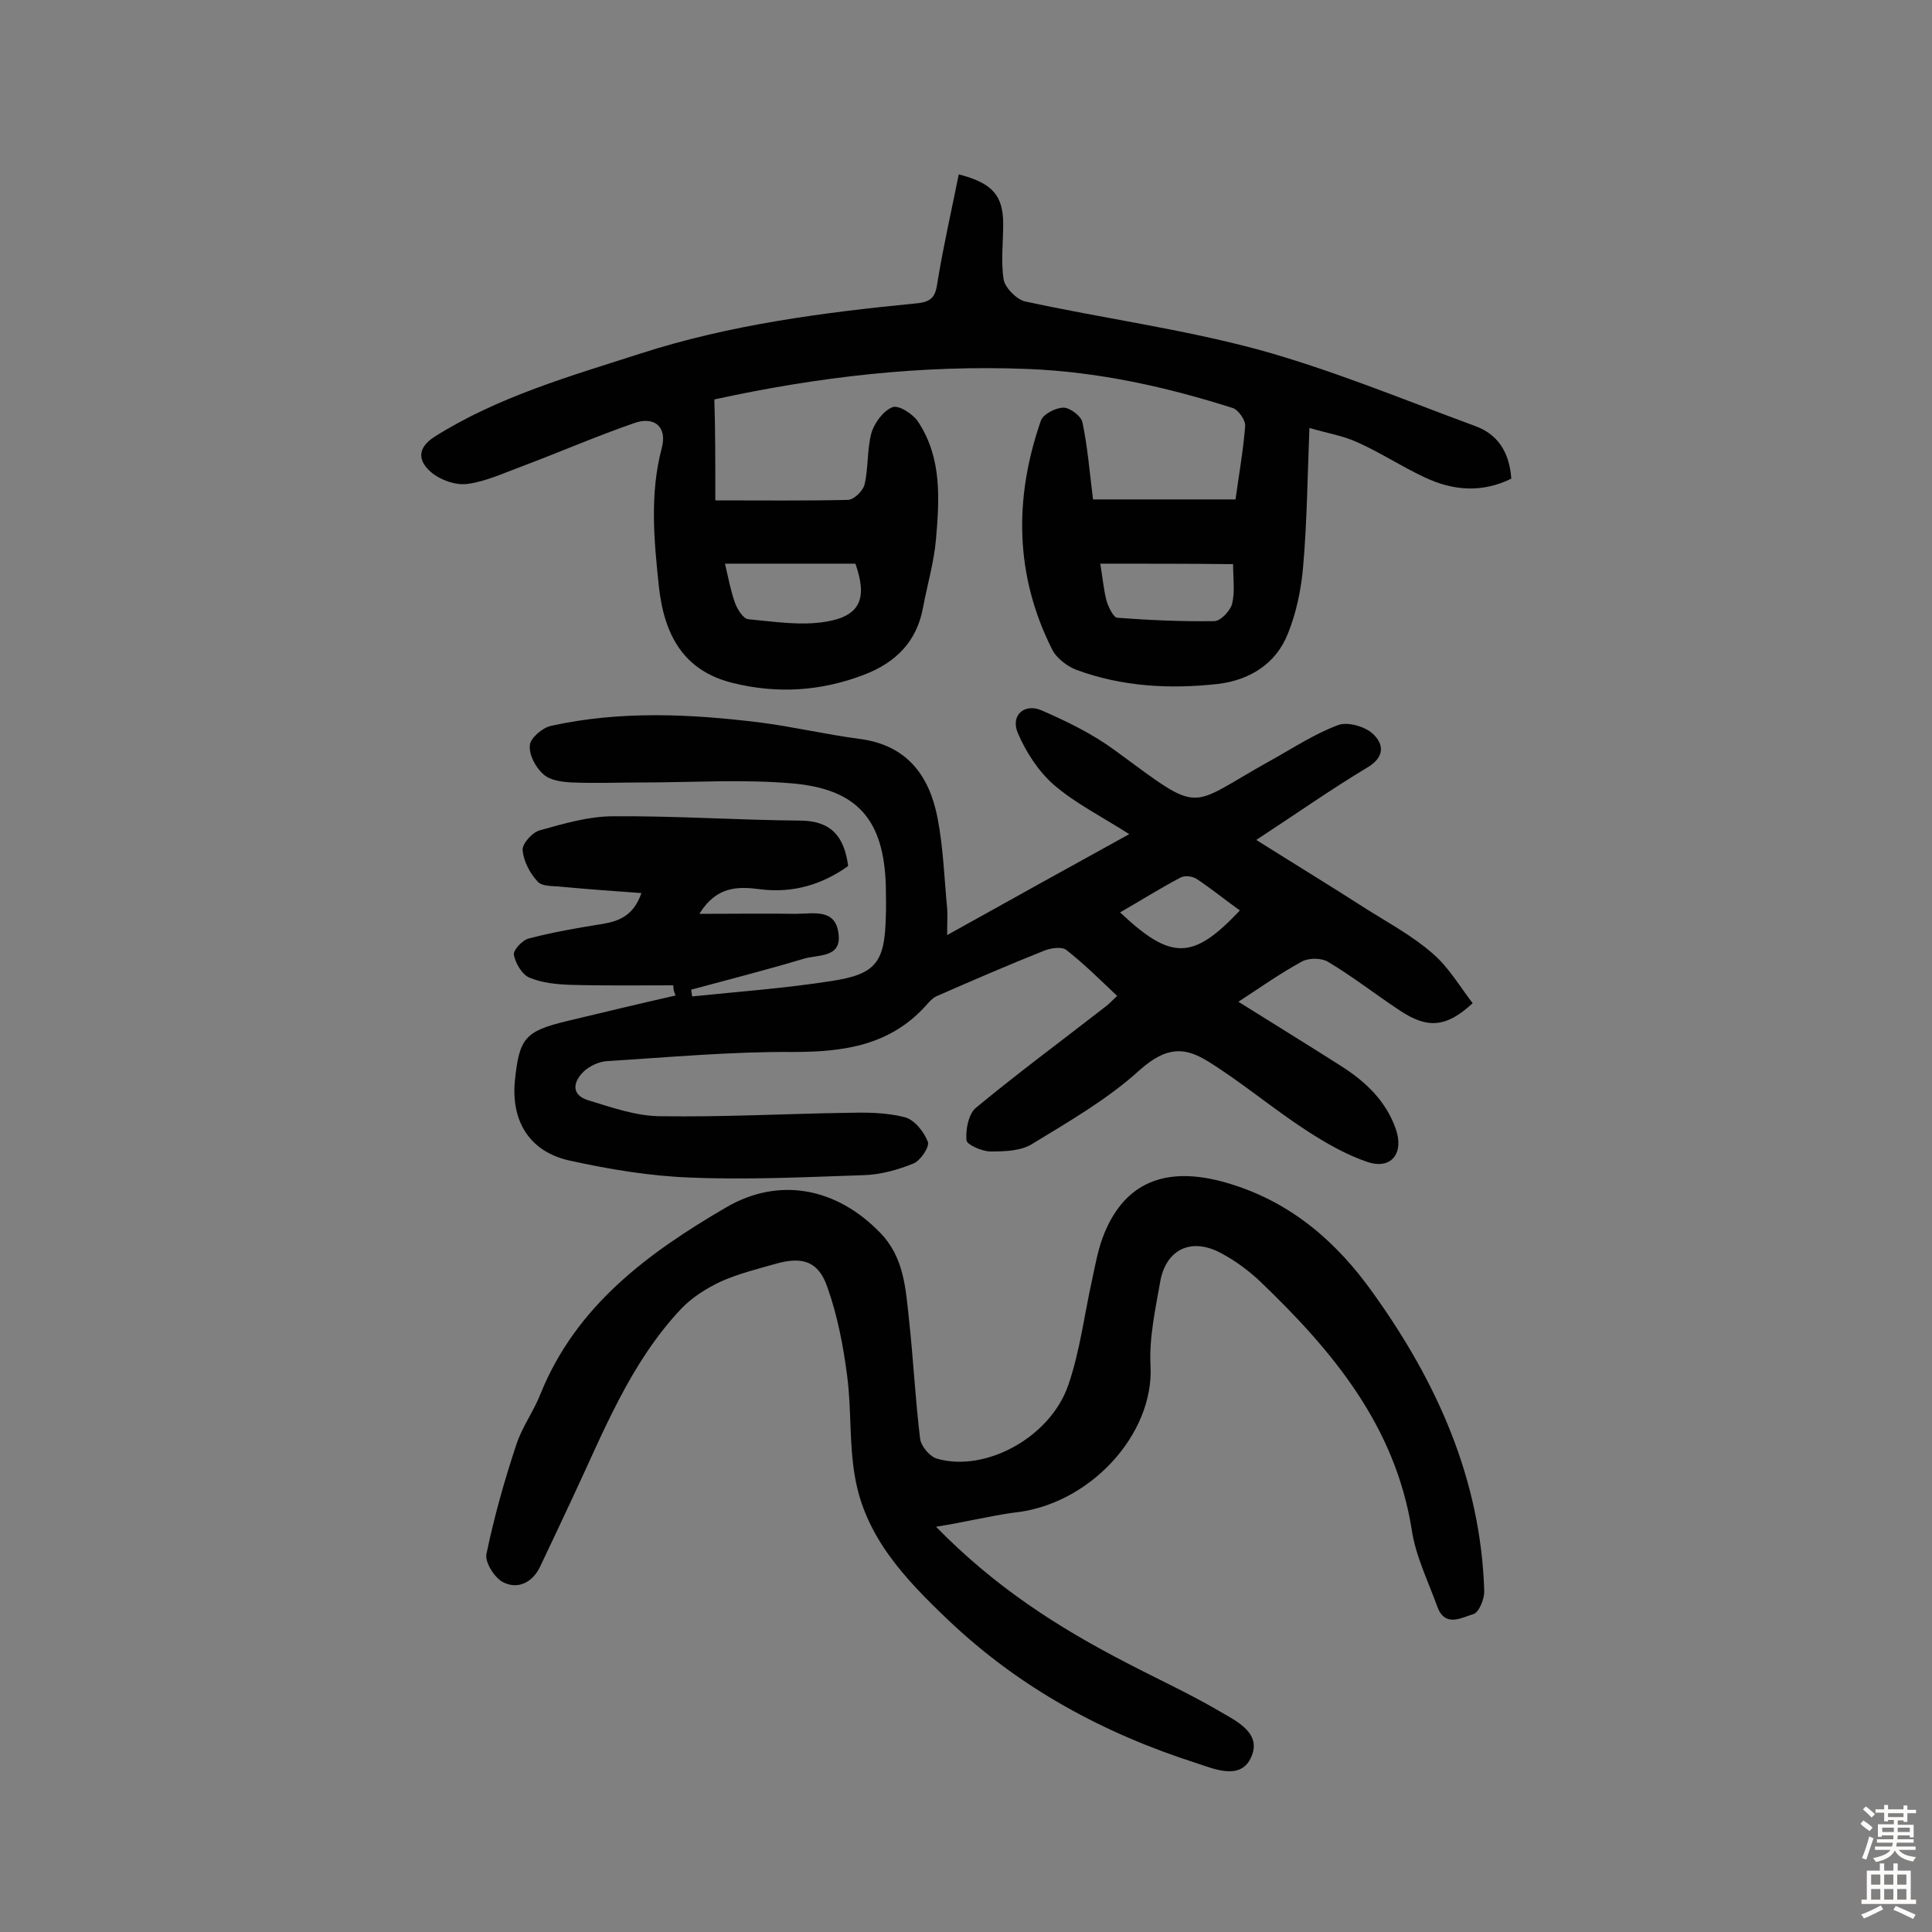
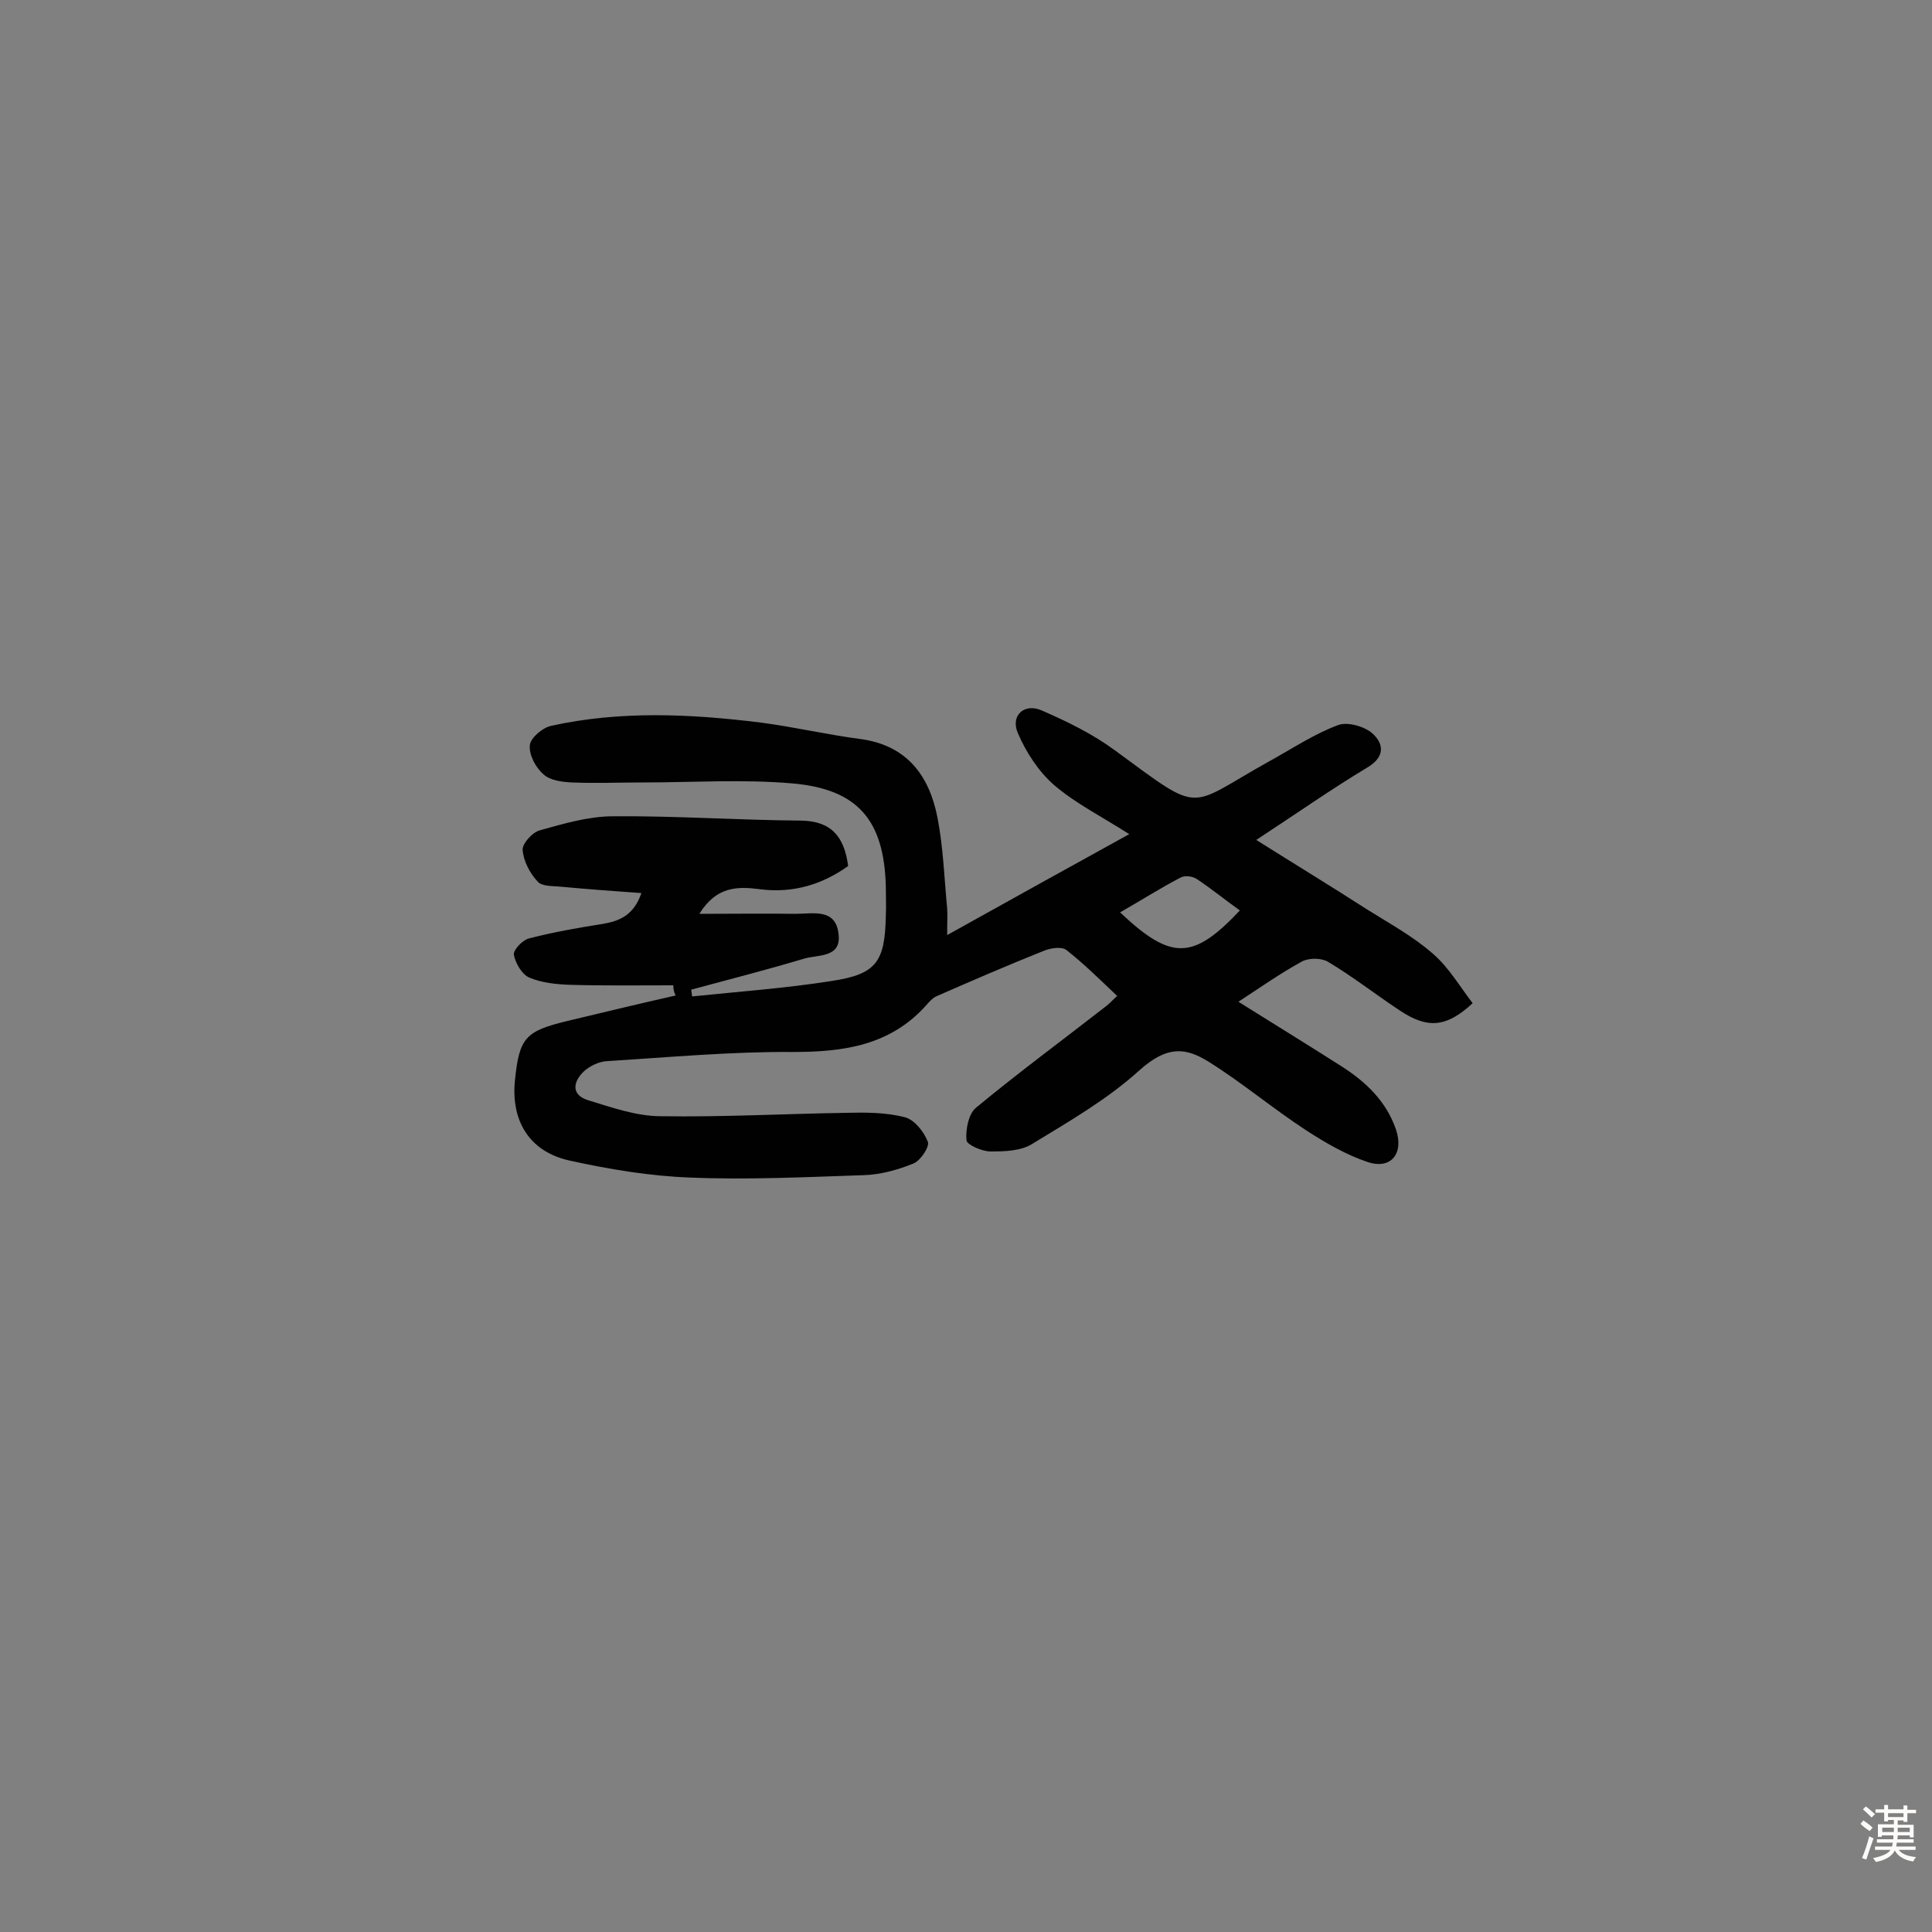
<svg xmlns="http://www.w3.org/2000/svg" enable-background="new 0 0 400 400" viewBox="0 0 400 400">
  <rect x="0" y="0" width="400" height="400" fill="#808080" stroke="none" />
  <g fill="#010102">
    <path d="m139.4 204c-7.1 0-14.2.1-21.3-.1-2.9-.1-5.9-.4-8.5-1.5-1.5-.6-2.9-3-3.2-4.7-.2-1 1.8-3.1 3.1-3.4 5-1.3 10.1-2.2 15.2-3 3.6-.6 6.5-1.8 8.1-6.4-5.7-.4-11.1-.8-16.5-1.3-1.7-.2-4.1 0-5-1.1-1.6-1.7-2.9-4.2-3.1-6.5-.1-1.3 2-3.7 3.6-4.1 5-1.4 10.1-2.9 15.2-2.9 13-.1 25.9.8 38.9.9 6.2.1 8.9 3.3 9.7 9.4-5.3 3.8-11.4 5.7-18.3 4.8-4.6-.6-9-.6-12.5 5.1 7.3 0 13.6-.1 19.9 0 3.6 0 8.3-1.2 8.9 4.1.7 5.1-4.3 4.3-7.2 5.2-7.7 2.3-15.5 4.3-23.3 6.4.1.5.1.9.2 1.4 9.7-1 19.4-1.7 28.9-3.2 9.2-1.4 11-3.9 11.2-13.4.1-2.1 0-4.2 0-6.3-.4-13.5-5.7-20-19.3-21.2-10.3-.9-20.7-.2-31.1-.2-4.9 0-9.7.2-14.6 0-2-.1-4.5-.4-5.9-1.7-1.6-1.4-3-4-2.8-6 .1-1.5 2.6-3.6 4.3-4 14.4-3.2 29-2.5 43.5-.7 6.9.9 13.7 2.5 20.6 3.4 9.7 1.3 14.3 7.6 16 16.3 1.2 6.2 1.4 12.5 2 18.8.1 1.2 0 2.5 0 5.5 13.1-7.3 25-13.9 37.7-20.9-5.8-3.7-11.2-6.4-15.6-10.2-3.2-2.8-5.8-6.8-7.5-10.8-1.5-3.6 1.4-6.2 5-4.6 5.3 2.3 10.6 4.9 15.2 8.3 18.4 13.5 14.6 11.8 32.1 2.1 4.7-2.6 9.2-5.6 14.1-7.4 1.9-.7 5.5.3 7.1 1.8 2.3 2.1 2.6 4.8-1.1 7-7.5 4.5-14.6 9.5-23 15 8.1 5.1 15.5 9.6 22.8 14.3 4.6 2.9 9.6 5.6 13.7 9.2 3.3 2.8 5.6 6.8 8.3 10.3-5.5 5.1-9.4 5.3-15.1 1.5-5-3.3-9.7-7-14.9-10.1-1.4-.8-4-.8-5.4 0-4.4 2.4-8.5 5.3-13.1 8.3 7.5 4.7 14.5 9 21.4 13.4 5 3.2 9.2 7.2 11.2 13 1.7 4.9-.9 8.4-5.8 6.8-4.5-1.5-8.8-4-12.8-6.6-6.9-4.5-13.3-9.9-20.2-14.2-4.7-2.9-8.5-3.4-14.3 1.8-6.6 6-14.6 10.6-22.3 15.3-2.3 1.4-5.6 1.5-8.5 1.5-1.8 0-4.9-1.4-5-2.3-.2-2.2.4-5.4 1.9-6.7 8.7-7.2 17.9-14 26.9-21 .8-.6 1.4-1.3 2.4-2.2-3.5-3.3-6.8-6.6-10.5-9.5-1-.8-3.4-.4-4.8.2-7.5 3-14.9 6.2-22.2 9.4-.8.4-1.5 1.2-2.1 1.9-7.4 8.2-16.9 9.6-27.4 9.6-12.9-.1-25.8 1.1-38.7 1.9-1.6.1-3.5 1-4.7 2.1-2.3 2.2-2.7 4.9.9 6 4.9 1.5 10 3.3 15 3.3 12.8.2 25.6-.5 38.4-.7 4-.1 8.2-.1 12.1.9 2 .5 4 3 4.8 5.1.4 1-1.5 3.9-3 4.5-3.2 1.3-6.8 2.3-10.2 2.4-12 .4-24 1-36 .5-8.3-.3-16.7-1.7-24.9-3.5-8.3-1.8-12.2-8.1-11.4-16.5.9-8.9 2.1-10.3 10.8-12.4 7.5-1.8 15-3.6 22.5-5.3-.4-.7-.5-1.4-.5-2.1zm117.3-15.5c-3.2-2.3-5.9-4.5-8.9-6.5-.9-.6-2.5-.8-3.4-.3-4.2 2.2-8.3 4.8-12.5 7.2 10.6 10 15.1 9.9 24.8-.4z" />
-     <path d="m148.1 103.6c9.6 0 18.5.1 27.4-.1 1.3 0 3.2-1.9 3.5-3.2.8-3.4.5-7.2 1.4-10.6.6-2.1 2.5-4.7 4.4-5.4 1.3-.5 4.4 1.5 5.4 3.2 4.8 7.4 4.3 15.8 3.6 24-.4 4.8-1.8 9.5-2.7 14.3-1.3 7.1-5.7 11.4-12.2 13.9-8.9 3.4-17.9 4-27.2 1.7-10.1-2.5-14.2-9.8-15.3-20.1-1-9.5-1.9-19 .6-28.5 1.2-4.4-1.5-6.7-5.7-5.2-7.8 2.7-15.4 6-23.1 8.9-3.8 1.4-7.6 3.2-11.5 3.7-2.4.3-5.5-.8-7.4-2.4-2.6-2.2-3.2-4.9.7-7.4 13.2-8.3 28-12.5 42.6-17.2 18.6-6 37.8-8.5 57.2-10.4 3.2-.3 3.9-1.5 4.3-4.4 1.2-7.4 2.9-14.8 4.4-22.3 7 1.8 9.2 4.4 9.2 10.3 0 3.9-.5 7.8.1 11.5.3 1.7 2.7 4.1 4.4 4.5 16.1 3.5 32.5 5.7 48.4 10 15.2 4.2 29.9 10.3 44.8 15.8 4.7 1.7 7.1 5.4 7.5 10.9-6.1 3-12.1 2.5-18-.3-4.7-2.2-9.1-5.1-13.8-7.2-3-1.4-6.3-1.9-10-3-.4 10.3-.5 19.5-1.3 28.7-.4 4.7-1.4 9.6-3.2 14-2.5 6.2-7.9 9.5-14.4 10.3-9.9 1.1-19.8.6-29.3-2.9-1.9-.7-4.1-2.4-5-4.1-7.8-15.4-8-31.4-2.4-47.5.5-1.4 3.1-2.7 4.7-2.7 1.3 0 3.6 1.7 3.9 3 1.1 5.2 1.5 10.5 2.2 16h29.5c.7-5.1 1.6-10.1 2-15.2.1-1.2-1.4-3.3-2.5-3.7-13.8-4.4-27.8-7.5-42.3-8.1-22-.9-43.6 1.6-65.1 6.3.2 6.4.2 12.9.2 20.9zm79.7 13.1c.5 3 .7 5.4 1.3 7.7.4 1.3 1.4 3.4 2.2 3.5 6.7.5 13.4.8 20.1.7 1.3 0 3.3-2.1 3.7-3.6.6-2.5.2-5.3.2-8.2-9.4-.1-18.1-.1-27.5-.1zm-77.7 0c.7 3 1.2 5.7 2.1 8.2.5 1.3 1.7 3.2 2.7 3.3 5.4.5 10.9 1.4 16.2.5 7.1-1.2 8.5-4.9 6-12-8.9 0-17.7 0-27 0z" />
-     <path d="m193.8 316.1c12.3 12.6 25.4 20.9 39.3 28.1 6.5 3.4 13.1 6.4 19.4 10.1 3.6 2.1 9 4.6 6.4 9.8-2.2 4.4-7.4 2.2-11 1-19.4-6.2-36.8-15.6-51.7-29.8-8.8-8.4-17.1-17.1-19.2-29.6-1.2-6.8-.7-13.9-1.6-20.8-.8-6.2-2-12.5-4.1-18.4-1.8-5.3-5.1-6.4-10.5-4.9-3.9 1.1-7.9 2.1-11.5 3.7-3 1.4-6 3.3-8.2 5.6-10.7 11.3-16.2 25.7-22.7 39.5-2.2 4.7-4.4 9.4-6.6 14-1.6 3.3-4.6 4.7-7.6 3.2-1.8-.9-3.8-4.1-3.5-5.8 1.6-7.7 3.7-15.2 6.2-22.7 1.2-3.7 3.6-6.9 5-10.5 7.4-18.3 22.3-29.2 38.4-38.6 11.1-6.5 23-4 31.9 5.2 5 5.1 5.3 11.6 6 18 .9 8.2 1.3 16.5 2.3 24.7.2 1.5 2 3.7 3.5 4.1 10 2.9 23.5-4.4 27.2-15.3 2.4-7 3.3-14.5 4.9-21.7.7-3.3 1.3-6.7 2.6-9.8 4.5-10.8 13.3-14.1 26.3-10 12.5 3.9 21.8 12 29.2 22.4 13.3 18.5 22.4 38.7 23.1 61.9 0 1.6-1.1 4.4-2.3 4.7-2.4.7-5.8 2.8-7.4-1.5-1.9-5.3-4.5-10.5-5.3-15.9-3.4-21.5-16.3-37-31.2-51.3-2.4-2.3-5.2-4.4-8.2-6-6.2-3.4-11.5-.9-12.7 5.9-1 5.7-2.3 11.6-2 17.3.8 14.3-12.7 29-28.5 30.5-4.9.7-9.7 1.9-15.9 2.9z" />
  </g>
  <path d="m385.2 377.6.6-.7c.6.4 1.3.9 1.9 1.5l-.6.7c-.8-.5-1.4-1-1.9-1.5zm.3 7.1c.6-1.4 1.1-2.9 1.5-4.5.3.1.6.3.9.4-.5 1.4-1 2.9-1.5 4.4zm.2-10.1.6-.6c.7.5 1.3 1.1 1.9 1.6l-.7.7c-.6-.6-1.2-1.2-1.8-1.7zm8.4-.8h.8v.9h1.8v.7h-1.8v1.8h-.8v-.3h-1.2v.9h3.3v2.6h-.8v-.4h-2.5c0 .3 0 .6-.1.8h3.4v.7h-3.5c0 .3-.1.6-.1.8h4v.7h-3.5c.7.9 1.9 1.3 3.6 1.5-.2.2-.4.5-.6.9-1.9-.3-3.2-1.1-3.8-2.3-.5 1.1-1.8 2-3.9 2.4-.2-.3-.4-.5-.6-.8 1.9-.4 3.1-.9 3.6-1.7h-3.2v-.7h3.5c.1-.2.1-.5.2-.8h-3.3v-.7h3.4c0-.2 0-.5 0-.8h-2.4v.3h-.8v-2.6h3.3v-.9h-1.2v.3h-.8v-1.8h-1.8v-.7h1.8v-.9h.8v.9h3.2zm-4.4 5.5h2.4c0-.3 0-.6 0-.9h-2.4zm1.2-3.1h3.2v-.8h-3.2zm4.4 2.2h-2.4v.9h2.5v-.9z" fill="#fcfbfa" />
-   <path d="m389.2 385.8h.9v1.5h1.9v-1.5h.9v1.5h2.7v6h1.1v.9h-11.3v-.9h1.1v-6h2.7zm.2 8.7.5.8c-1.2.6-2.5 1.3-4 1.9-.2-.3-.3-.6-.6-.8 1.6-.6 3-1.3 4.1-1.9zm-2-4.3h1.9v-2.1h-1.9zm0 3.1h1.9v-2.2h-1.9zm2.7-3.1h1.9v-2.1h-1.9zm0 3.1h1.9v-2.2h-1.9zm2.4 1.3c1.4.6 2.7 1.2 4.1 1.8l-.5.9c-1.5-.7-2.8-1.4-4.1-1.9zm2.2-6.5h-1.9v2.1h1.9zm-1.9 5.2h1.9v-2.2h-1.9z" fill="#fcfbfa" />
</svg>